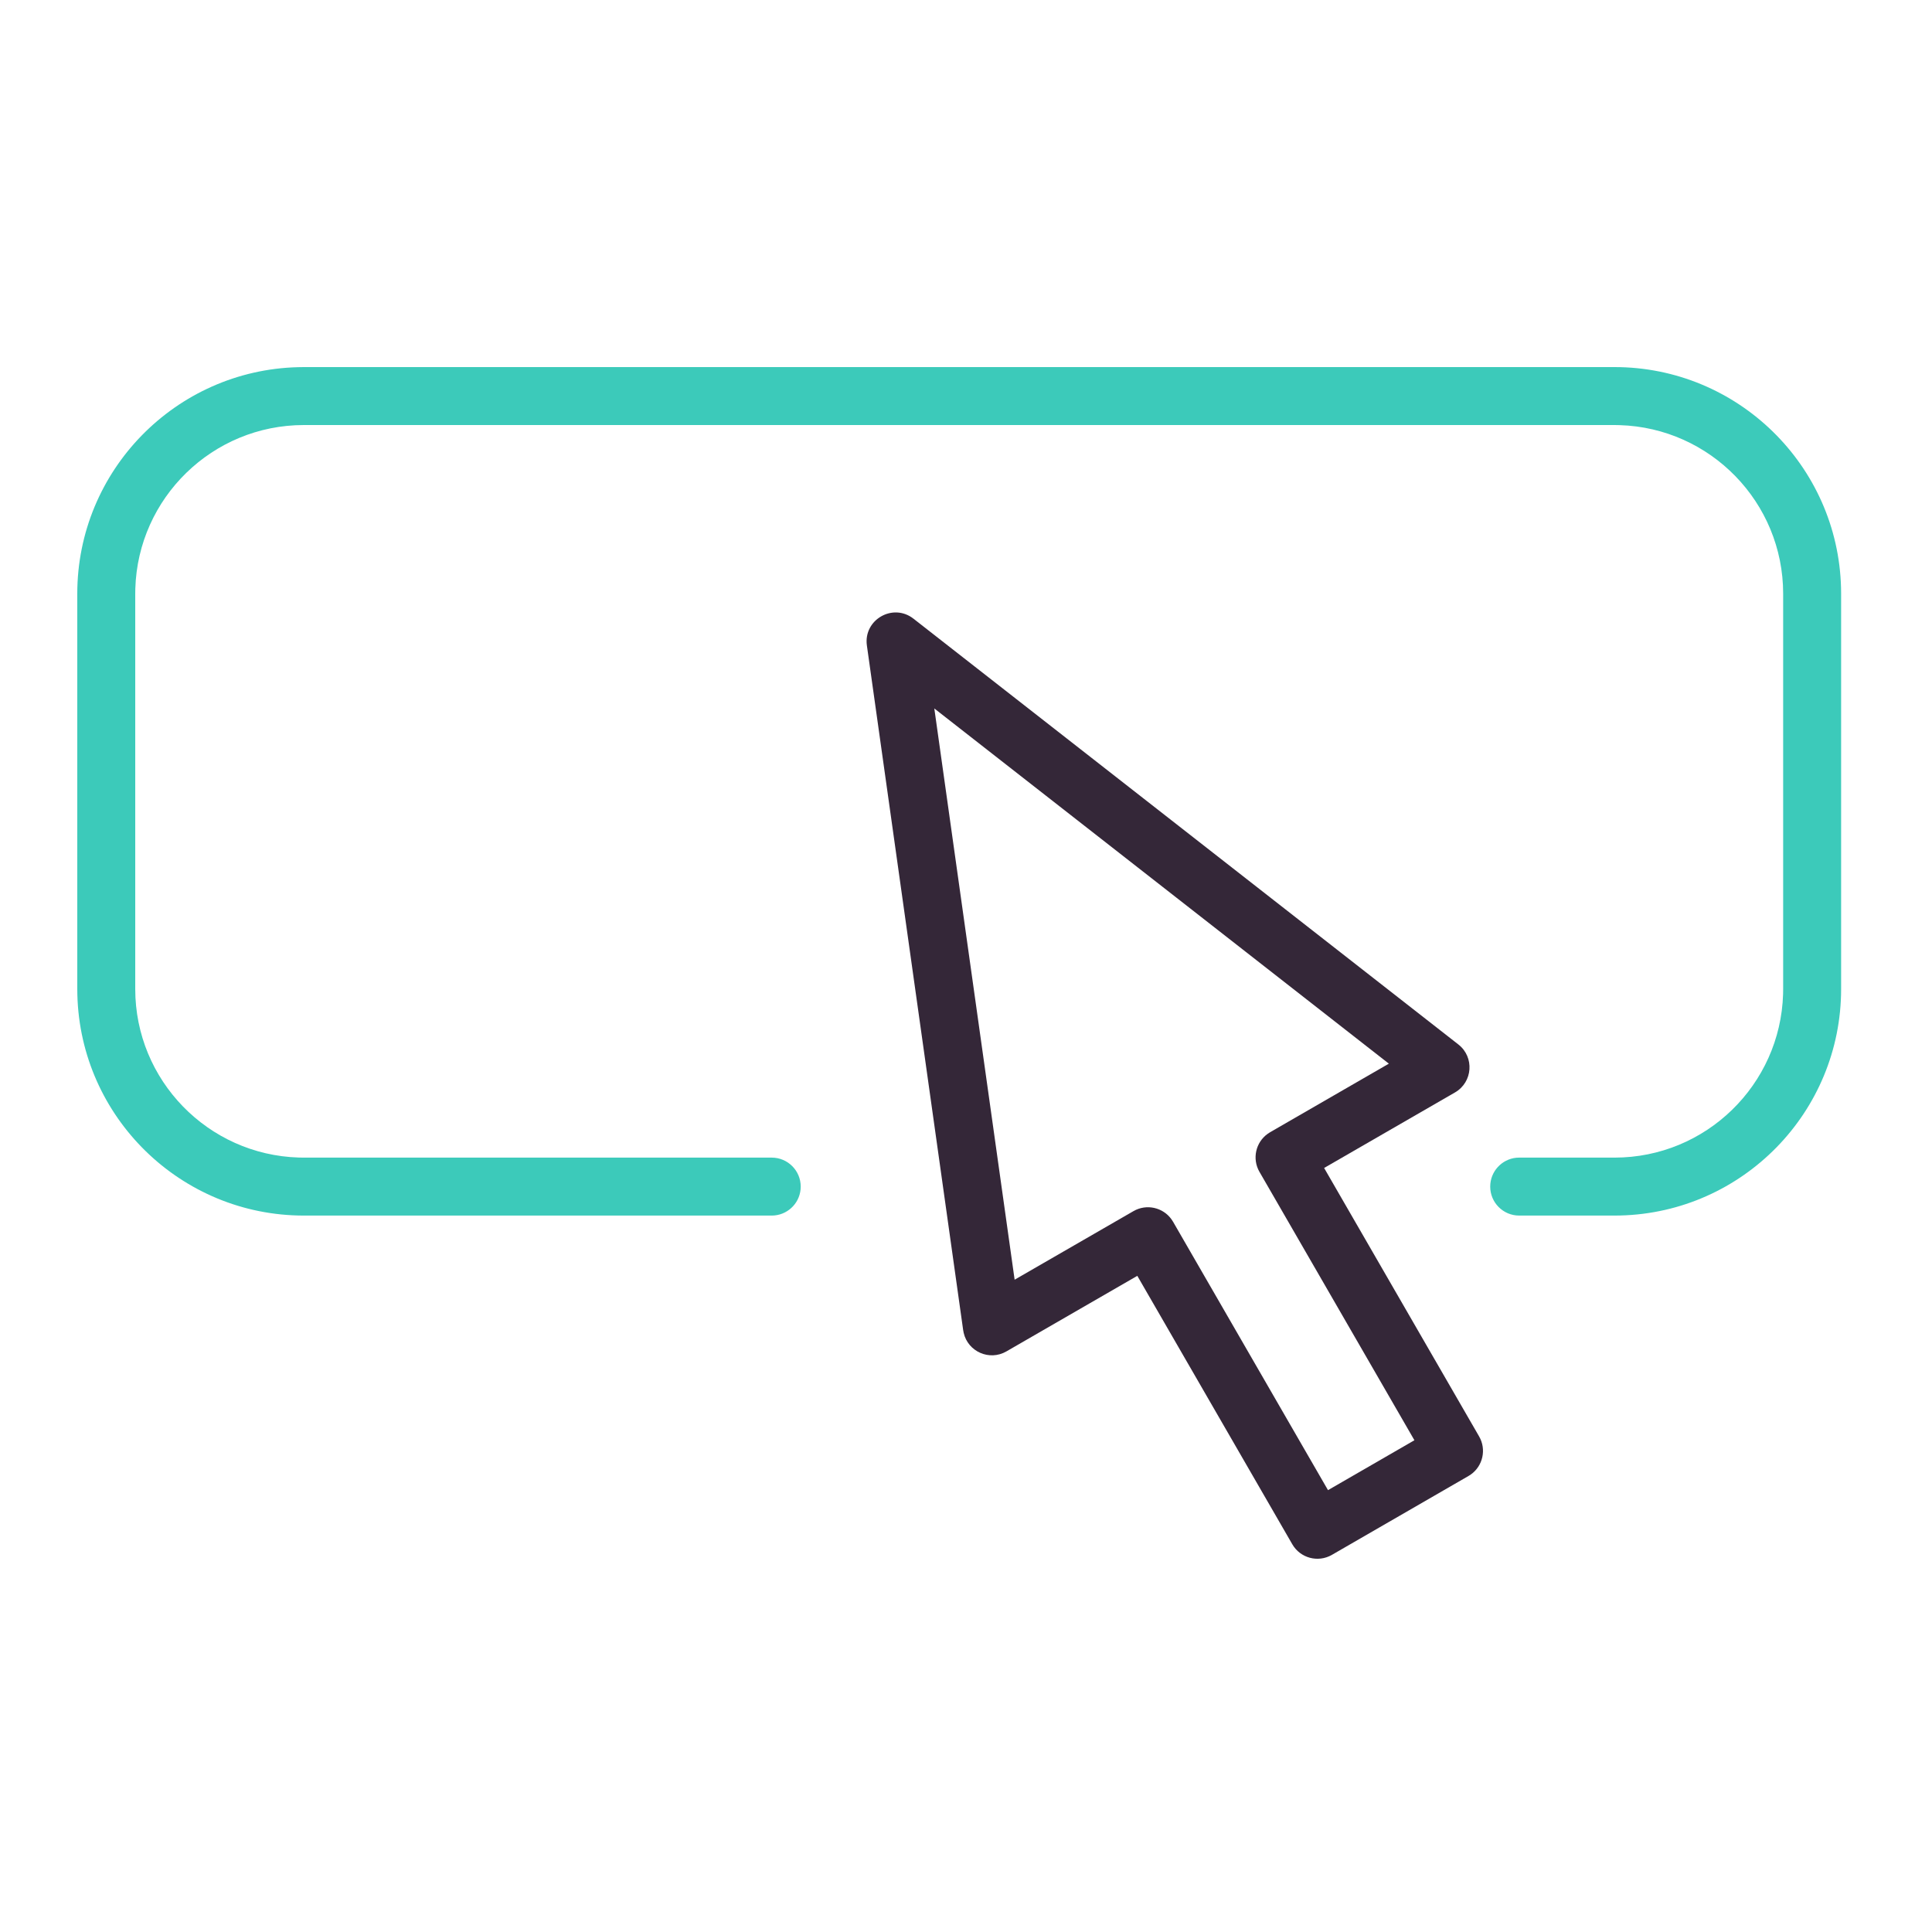
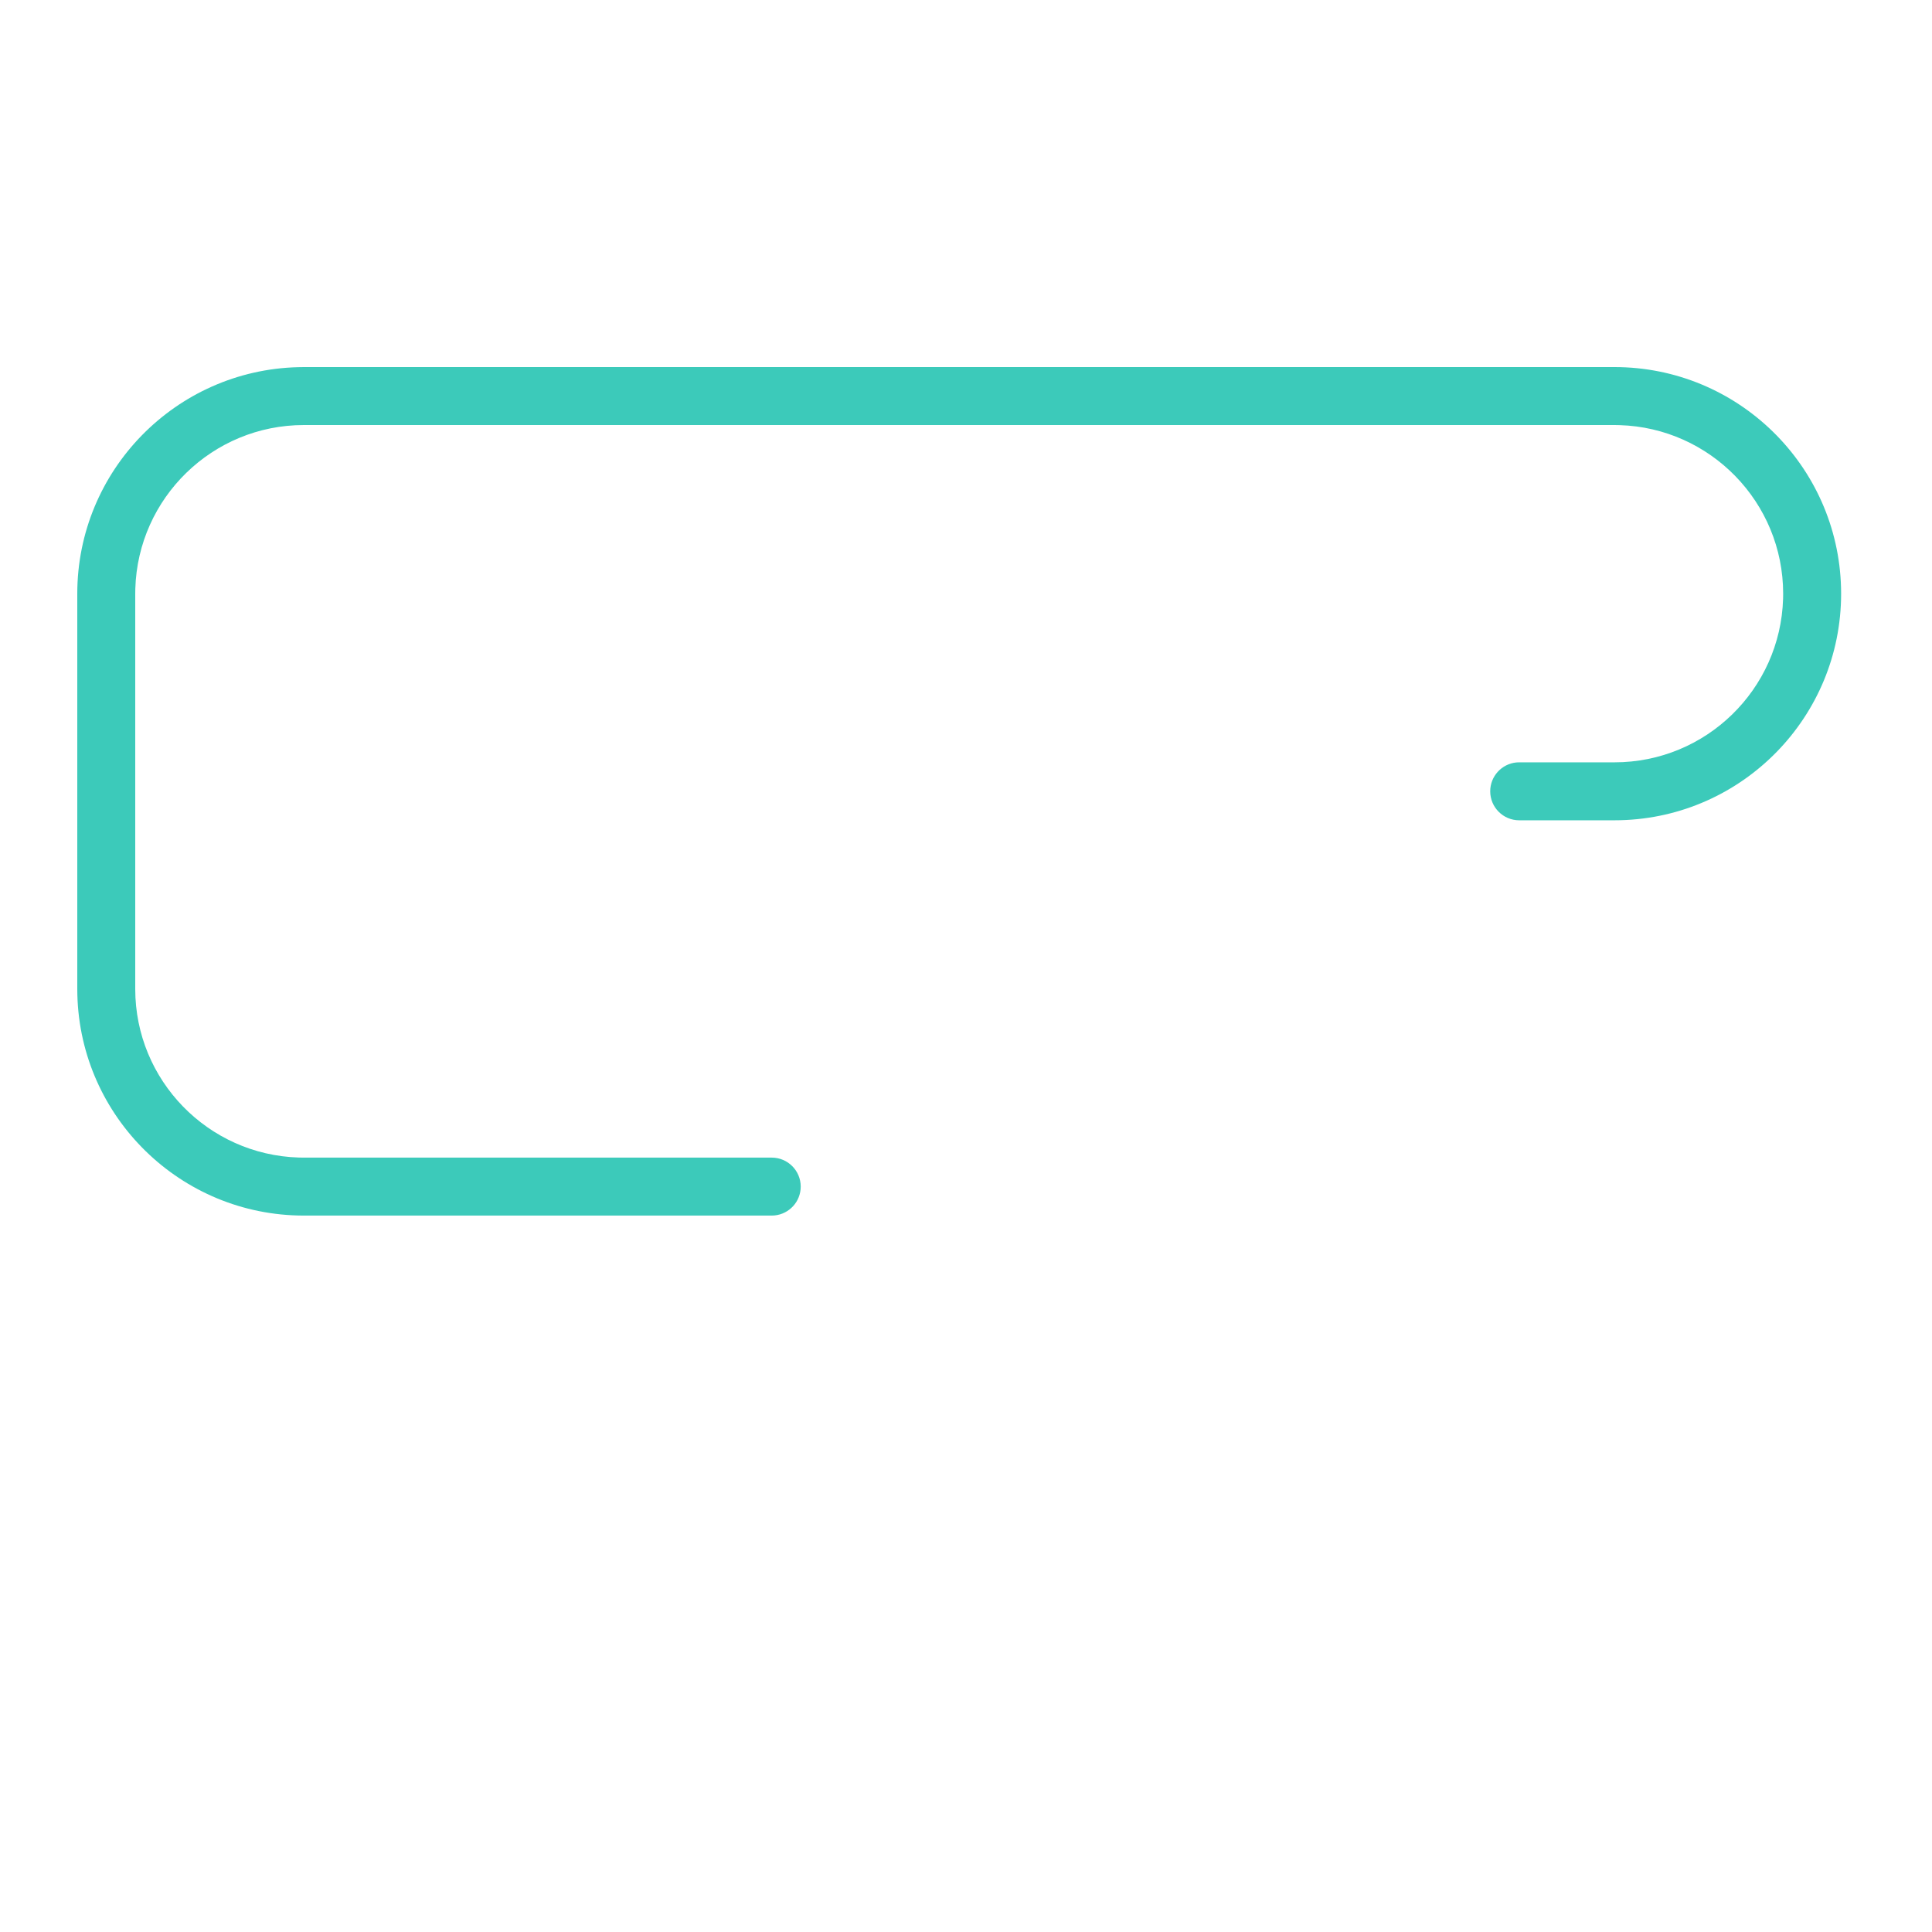
<svg xmlns="http://www.w3.org/2000/svg" width="100" height="100" viewBox="0 0 100 100">
  <g fill="none" fill-rule="evenodd">
    <g>
-       <path fill="#342738" d="M49.856 68.859l.024.129c.221.97 1.329 1.47 2.212.96l6.775-3.911 8.022 13.894c.414.717 1.331.963 2.049.549l7.07-4.083.122-.078c.623-.443.818-1.296.428-1.971l-8.022-13.894 6.776-3.911c.92-.532 1.011-1.827.174-2.481L47.28 32.022c-1.063-.83-2.597.055-2.41 1.39l4.985 35.447zM48.36 36.67l23.527 18.385-6.149 3.55-.121.079c-.623.443-.817 1.295-.428 1.97l8.021 13.893-4.473 2.583-8.02-13.893-.079-.122c-.443-.622-1.296-.817-1.97-.427l-6.151 3.549-4.157-29.567z" />
-       <path fill="#3CCABA" d="M83.567 19c6.374 0 11.567 5.095 11.725 11.431l.004.298v20.46c0 6.374-5.095 11.567-11.431 11.725l-.298.004h-4.934c-.829 0-1.5-.672-1.5-1.5 0-.78.595-1.42 1.355-1.494l.145-.006h4.934c4.73 0 8.587-3.771 8.725-8.468l.004-.262V30.73c0-4.73-3.771-8.586-8.467-8.725L83.567 22H15.729c-4.73 0-8.586 3.771-8.725 8.468L7 30.729v20.46c0 4.729 3.771 8.586 8.468 8.725l.261.004h24.216c.828 0 1.5.671 1.5 1.5 0 .78-.595 1.42-1.356 1.493l-.144.007H15.729c-6.374 0-11.567-5.095-11.725-11.432L4 51.188V30.73c0-6.374 5.095-11.567 11.431-11.725L15.73 19h67.838z" />
+       <path fill="#3CCABA" d="M83.567 19c6.374 0 11.567 5.095 11.725 11.431l.004.298c0 6.374-5.095 11.567-11.431 11.725l-.298.004h-4.934c-.829 0-1.5-.672-1.5-1.5 0-.78.595-1.42 1.355-1.494l.145-.006h4.934c4.73 0 8.587-3.771 8.725-8.468l.004-.262V30.73c0-4.73-3.771-8.586-8.467-8.725L83.567 22H15.729c-4.73 0-8.586 3.771-8.725 8.468L7 30.729v20.46c0 4.729 3.771 8.586 8.468 8.725l.261.004h24.216c.828 0 1.5.671 1.5 1.5 0 .78-.595 1.42-1.356 1.493l-.144.007H15.729c-6.374 0-11.567-5.095-11.725-11.432L4 51.188V30.73c0-6.374 5.095-11.567 11.431-11.725L15.73 19h67.838z" />
    </g>
  </g>
</svg>